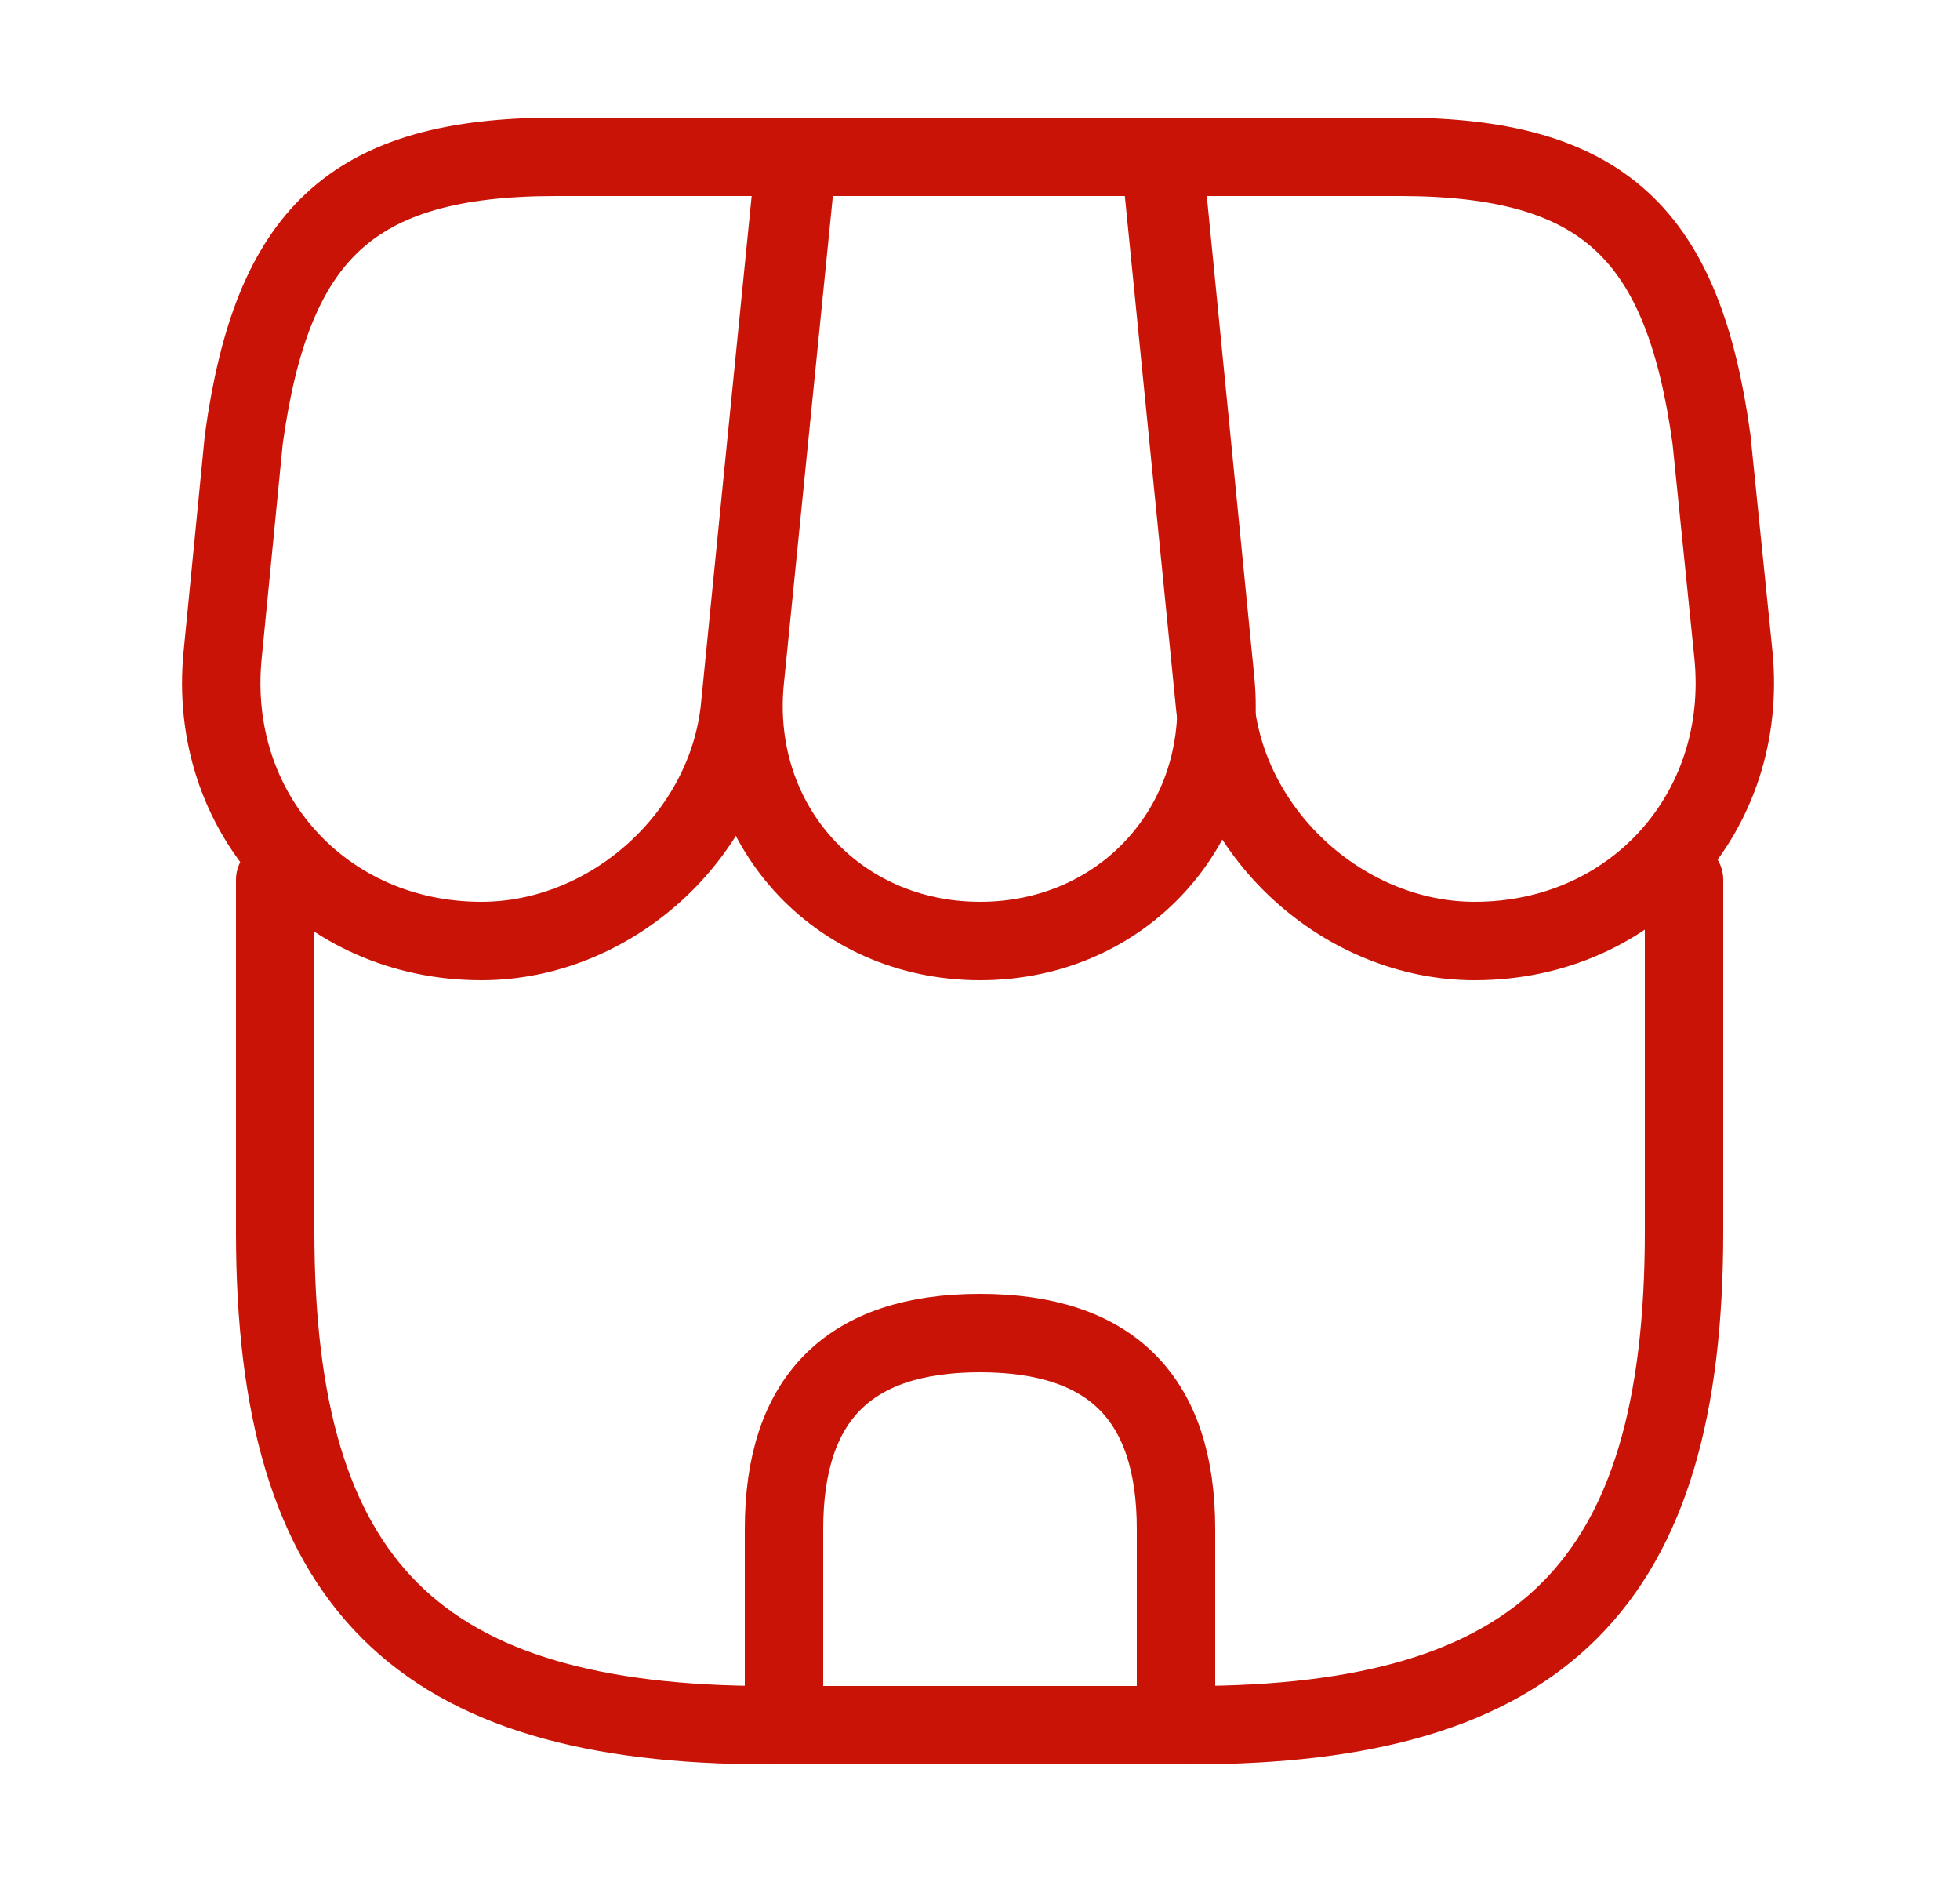
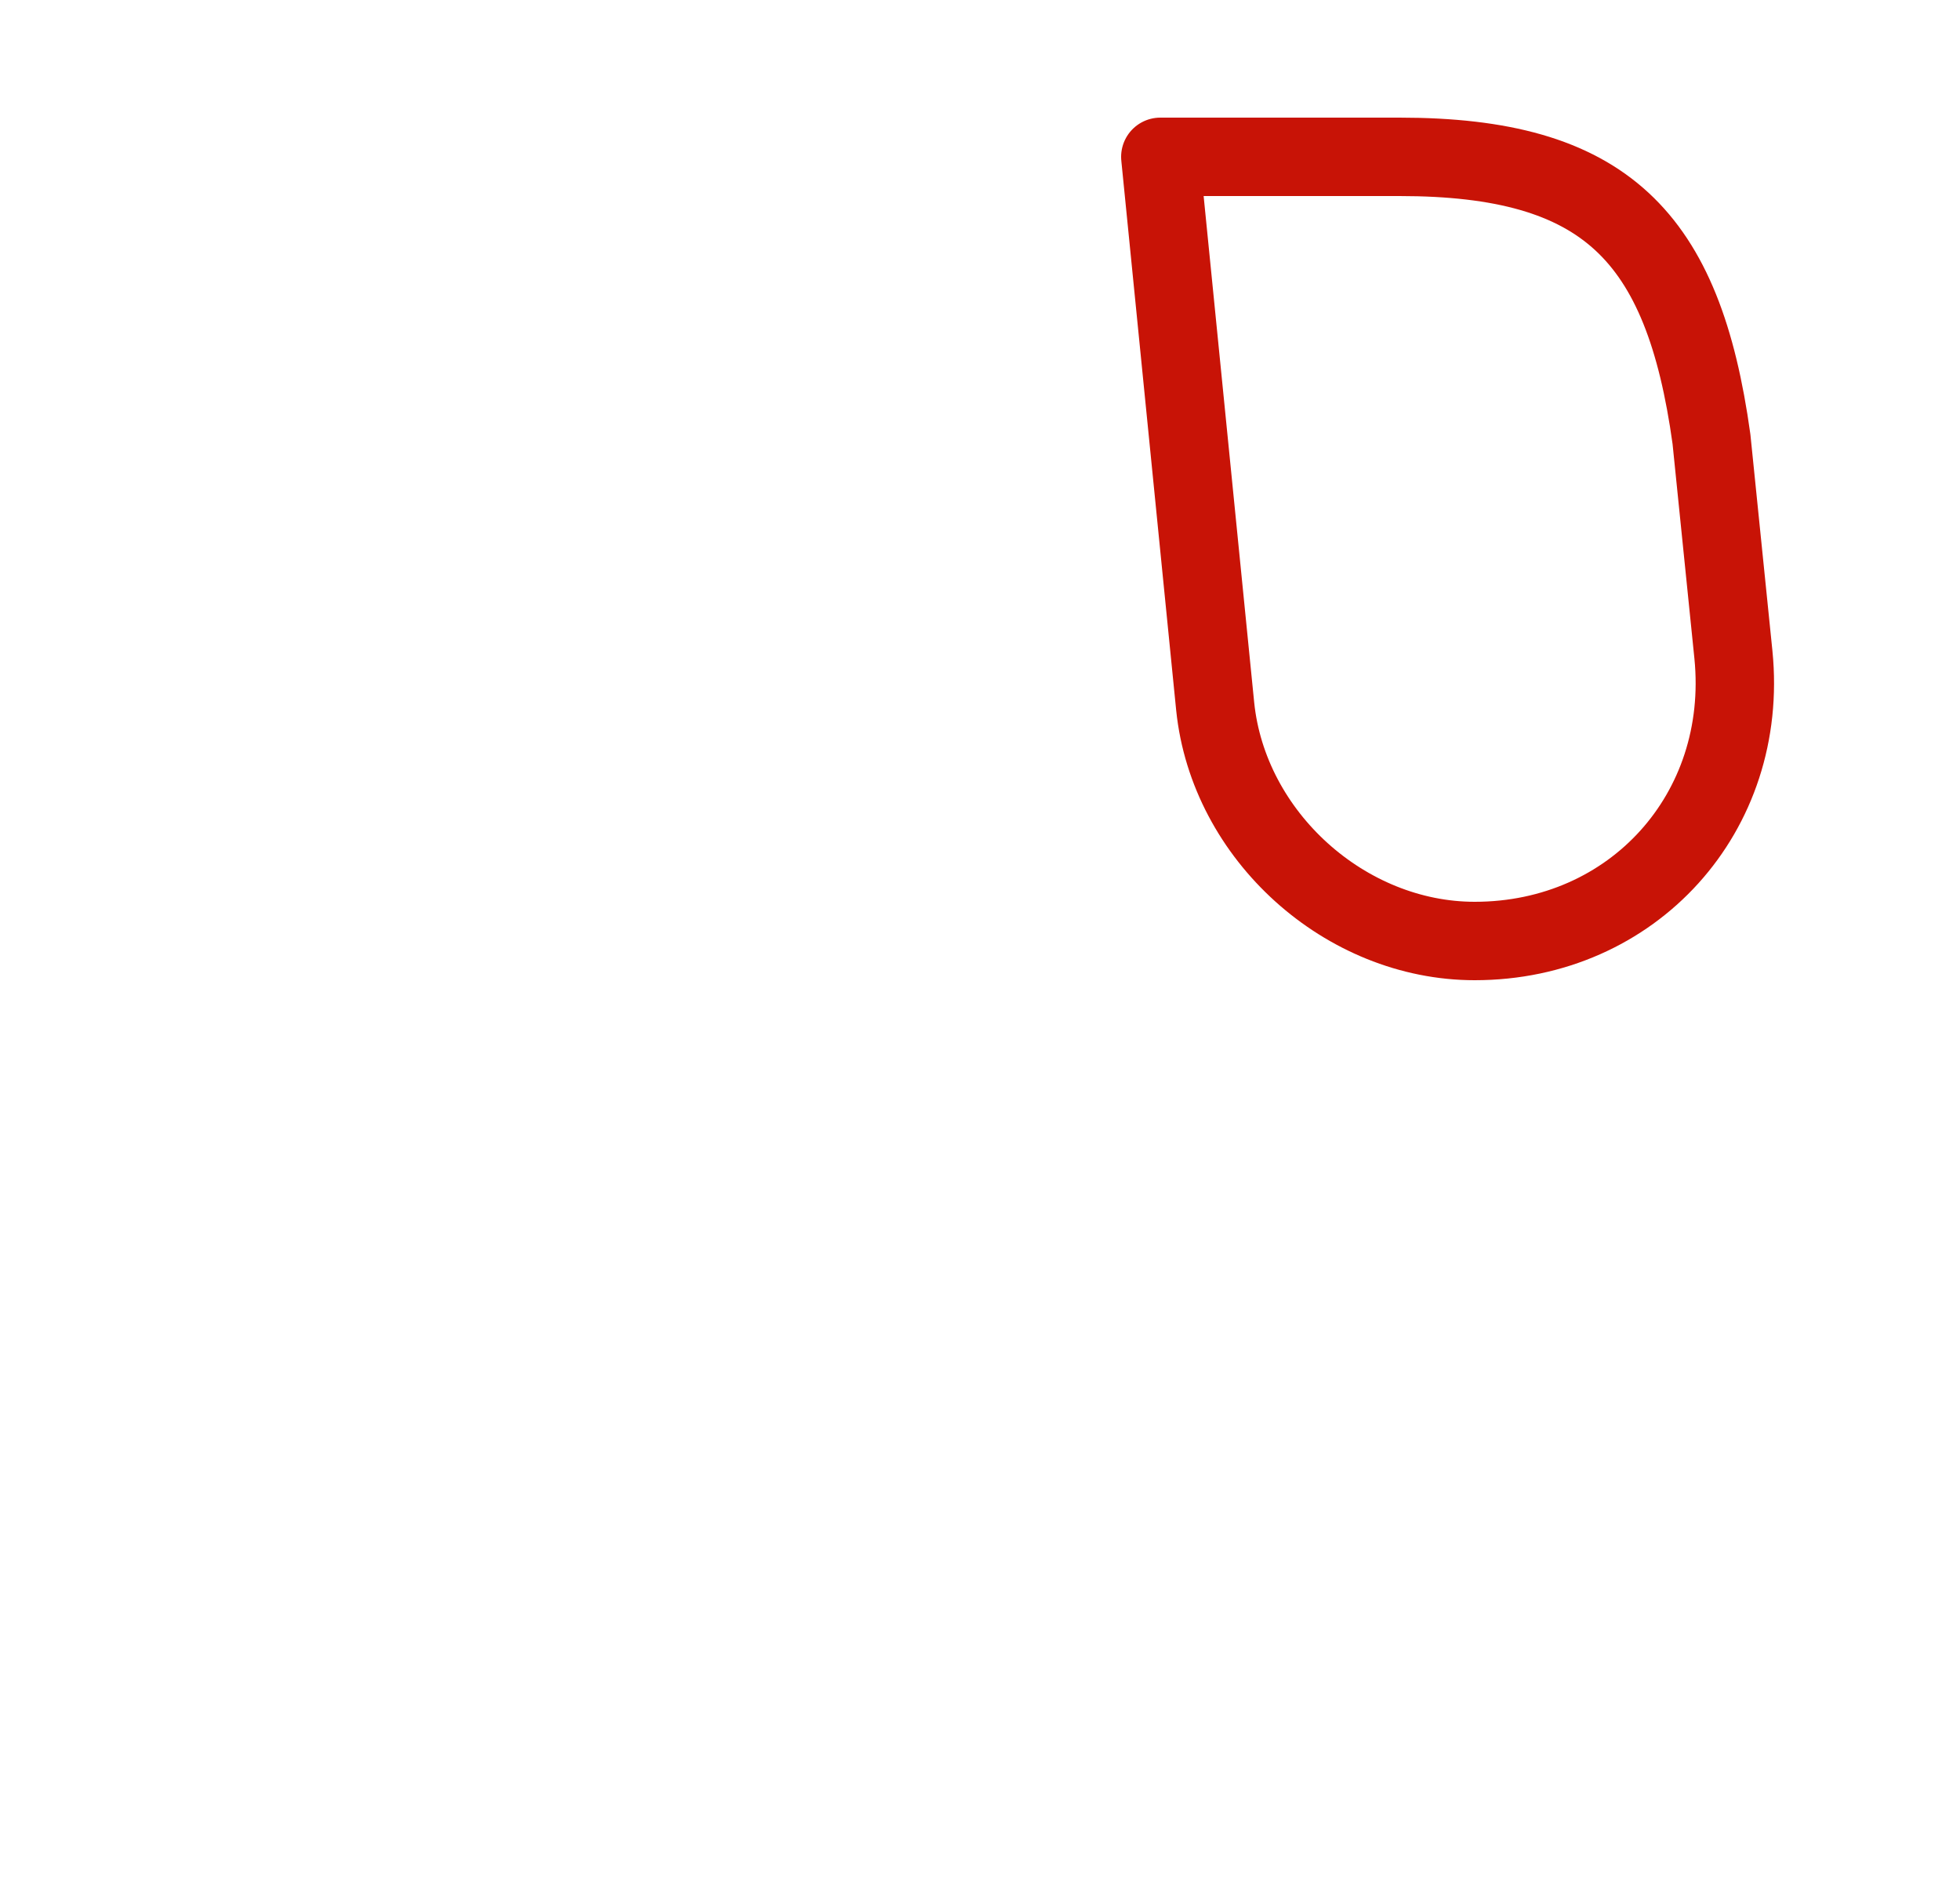
<svg xmlns="http://www.w3.org/2000/svg" width="25" height="24" viewBox="0 0 25 24" fill="none">
  <g id="vuesax/linear/shop">
    <g id="shop">
-       <path id="Vector" d="M3.51 11.22V15.71C3.51 20.2 5.31 22 9.8 22H15.19C19.68 22 21.48 20.2 21.48 15.71V11.22" stroke="#C81306" stroke-linecap="round" stroke-linejoin="round" />
-       <path id="Vector_2" d="M12.501 12C14.331 12 15.681 10.51 15.501 8.68L14.841 2H10.171L9.5 8.68C9.32 10.51 10.671 12 12.501 12Z" stroke="#C81306" stroke-linecap="round" stroke-linejoin="round" />
      <path id="Vector_3" d="M18.81 12C20.83 12 22.31 10.36 22.11 8.35L21.83 5.6C21.47 3 20.47 2 17.85 2H14.8L15.5 9.01C15.67 10.66 17.16 12 18.81 12Z" stroke="#C81306" stroke-linecap="round" stroke-linejoin="round" />
-       <path id="Vector_4" d="M6.14 12C7.79 12 9.28 10.66 9.44 9.01L9.66 6.8L10.14 2H7.09C4.47 2 3.47 3 3.11 5.6L2.84 8.35C2.64 10.36 4.12 12 6.14 12Z" stroke="#C81306" stroke-linecap="round" stroke-linejoin="round" />
-       <path id="Vector_5" d="M12.5 17C10.83 17 10 17.83 10 19.5V22H15V19.5C15 17.83 14.17 17 12.5 17Z" stroke="#C81306" stroke-linecap="round" stroke-linejoin="round" />
    </g>
  </g>
</svg>